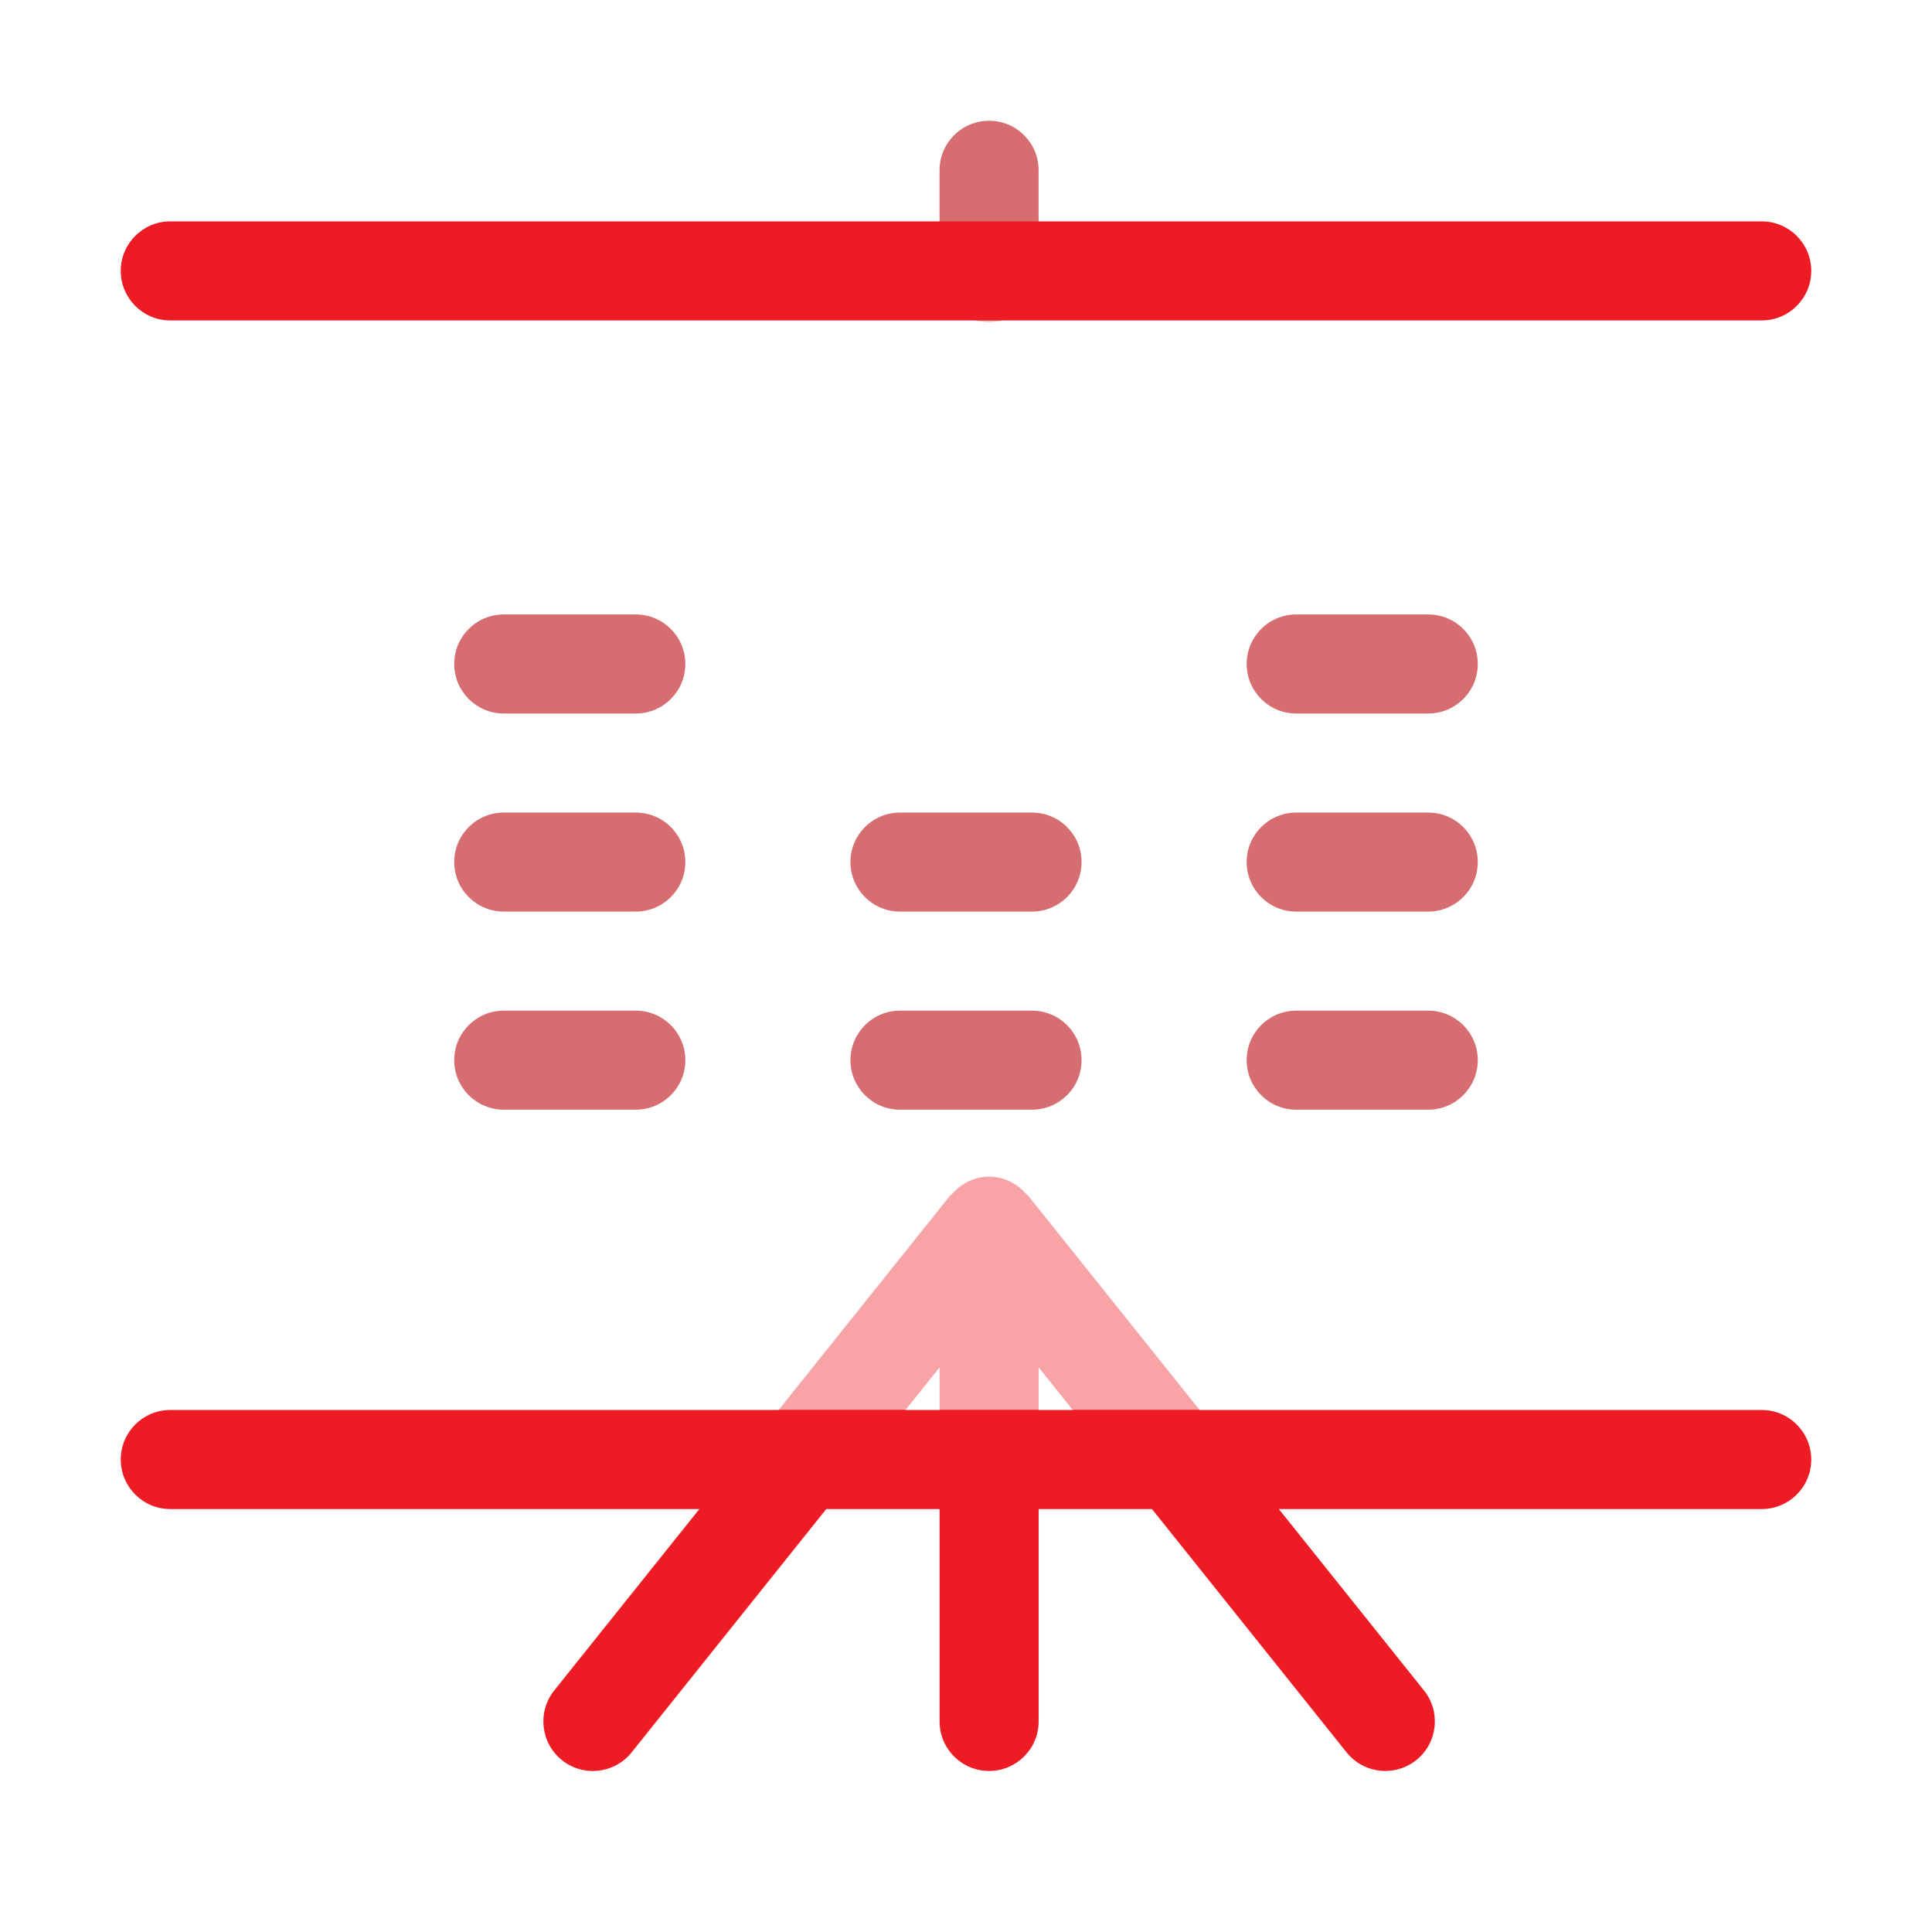
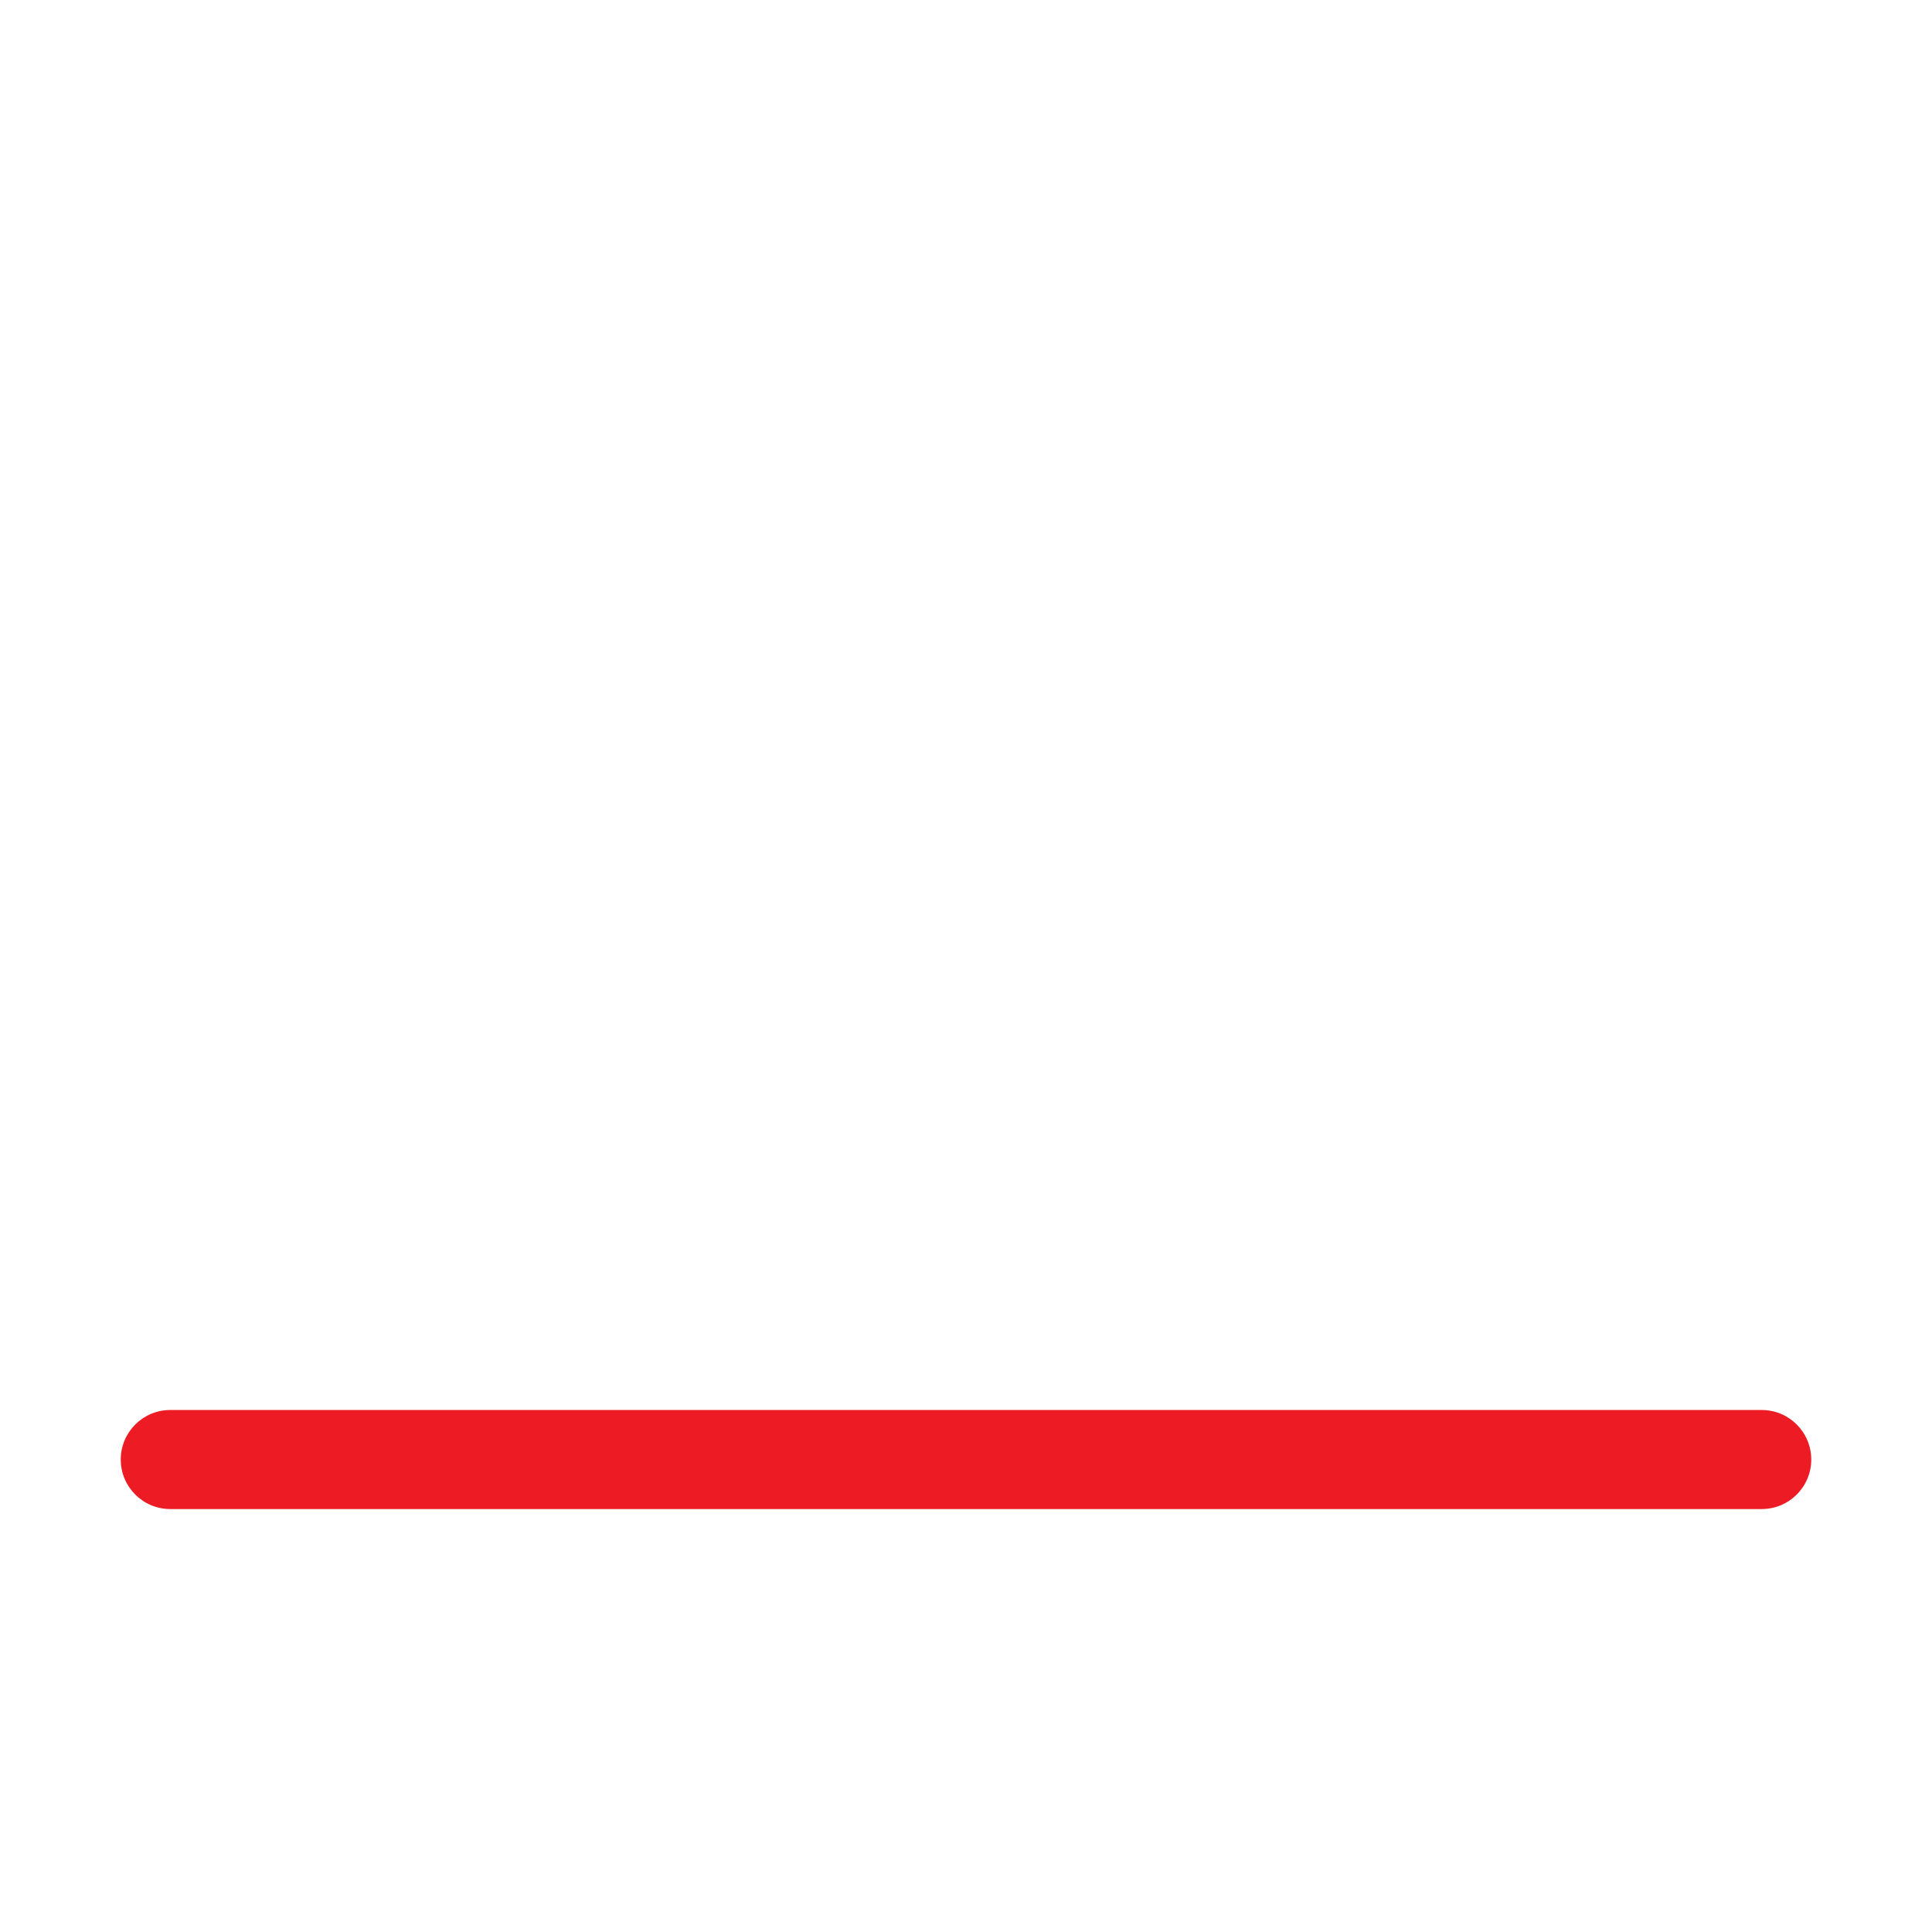
<svg xmlns="http://www.w3.org/2000/svg" width="48" height="48" viewBox="0 0 48 48" fill="none">
-   <path d="M35.379 42L25.535 29.695C25.523 29.68 25.502 29.675 25.489 29.66C25.263 29.403 24.943 29.234 24.574 29.234C24.206 29.234 23.885 29.403 23.66 29.66C23.646 29.675 23.625 29.68 23.613 29.695L13.769 42C13.345 42.531 13.432 43.305 13.961 43.73C14.495 44.157 15.267 44.067 15.692 43.538L23.344 33.972V42.769C23.344 43.449 23.894 43.999 24.574 43.999C25.254 43.999 25.805 43.449 25.805 42.769V33.972L33.456 43.538C33.7 43.841 34.057 43.999 34.419 43.999C34.688 43.999 34.959 43.912 35.187 43.73C35.717 43.305 35.803 42.531 35.379 42Z" fill="#ED1C24" />
-   <path d="M25.804 6.773C25.804 7.453 25.254 8.004 24.574 8.004C23.894 8.004 23.343 7.453 23.343 6.773V4.23C23.343 3.55 23.894 3 24.574 3C25.254 3 25.804 3.55 25.804 4.23V6.773Z" fill="#D66D71" />
  <g filter="url(#filter0_b_4138_550)">
-     <path d="M5.461 7.961H42.539V35.031H5.461V7.961Z" fill="white" fill-opacity="0.6" />
-   </g>
+     </g>
  <path d="M43.77 35.031C44.449 35.031 45 35.582 45 36.262C45 36.941 44.449 37.492 43.77 37.492H4.23C3.551 37.492 3 36.941 3 36.262C3 35.582 3.551 35.031 4.23 35.031H43.77Z" fill="#ED1C24" />
-   <path d="M43.77 5.5C44.449 5.5 45 6.051 45 6.73C45 7.41 44.449 7.961 43.77 7.961H4.23C3.551 7.961 3 7.41 3 6.73C3 6.051 3.551 5.5 4.23 5.5H43.77Z" fill="#ED1C24" />
-   <path d="M22.359 22.648C21.68 22.648 21.129 22.098 21.129 21.418C21.129 20.738 21.68 20.188 22.359 20.188H25.641C26.32 20.188 26.871 20.738 26.871 21.418C26.871 22.098 26.32 22.648 25.641 22.648H22.359ZM17.027 21.418C17.027 20.738 16.476 20.188 15.797 20.188H12.516C11.836 20.188 11.285 20.738 11.285 21.418C11.285 22.098 11.836 22.648 12.516 22.648H15.797C16.476 22.648 17.027 22.098 17.027 21.418ZM17.027 26.34C17.027 25.66 16.476 25.109 15.797 25.109H12.516C11.836 25.109 11.285 25.66 11.285 26.34C11.285 27.019 11.836 27.57 12.516 27.57H15.797C16.476 27.57 17.027 27.019 17.027 26.34ZM36.715 21.418C36.715 20.738 36.164 20.188 35.484 20.188H32.203C31.524 20.188 30.973 20.738 30.973 21.418C30.973 22.098 31.524 22.648 32.203 22.648H35.484C36.164 22.648 36.715 22.098 36.715 21.418ZM17.027 16.496C17.027 15.816 16.476 15.266 15.797 15.266H12.516C11.836 15.266 11.285 15.816 11.285 16.496C11.285 17.176 11.836 17.727 12.516 17.727H15.797C16.476 17.727 17.027 17.176 17.027 16.496ZM36.715 16.496C36.715 15.816 36.164 15.266 35.484 15.266H32.203C31.524 15.266 30.973 15.816 30.973 16.496C30.973 17.176 31.524 17.727 32.203 17.727H35.484C36.164 17.727 36.715 17.176 36.715 16.496ZM36.715 26.34C36.715 25.66 36.164 25.109 35.484 25.109H32.203C31.524 25.109 30.973 25.66 30.973 26.34C30.973 27.019 31.524 27.57 32.203 27.57H35.484C36.164 27.57 36.715 27.019 36.715 26.34ZM26.871 26.34C26.871 25.66 26.32 25.109 25.641 25.109H22.359C21.68 25.109 21.129 25.66 21.129 26.34C21.129 27.019 21.68 27.57 22.359 27.57H25.641C26.32 27.57 26.871 27.019 26.871 26.34Z" fill="#D66D71" />
  <defs>
    <filter id="filter0_b_4138_550" x="2.461" y="4.961" width="43.078" height="35.531" filterUnits="userSpaceOnUse" color-interpolation-filters="sRGB">
      <feFlood flood-opacity="0" result="BackgroundImageFix" />
      <feGaussianBlur in="BackgroundImageFix" stdDeviation="1.5" />
      <feComposite in2="SourceAlpha" operator="in" result="effect1_backgroundBlur_4138_550" />
      <feBlend mode="normal" in="SourceGraphic" in2="effect1_backgroundBlur_4138_550" result="shape" />
    </filter>
  </defs>
</svg>